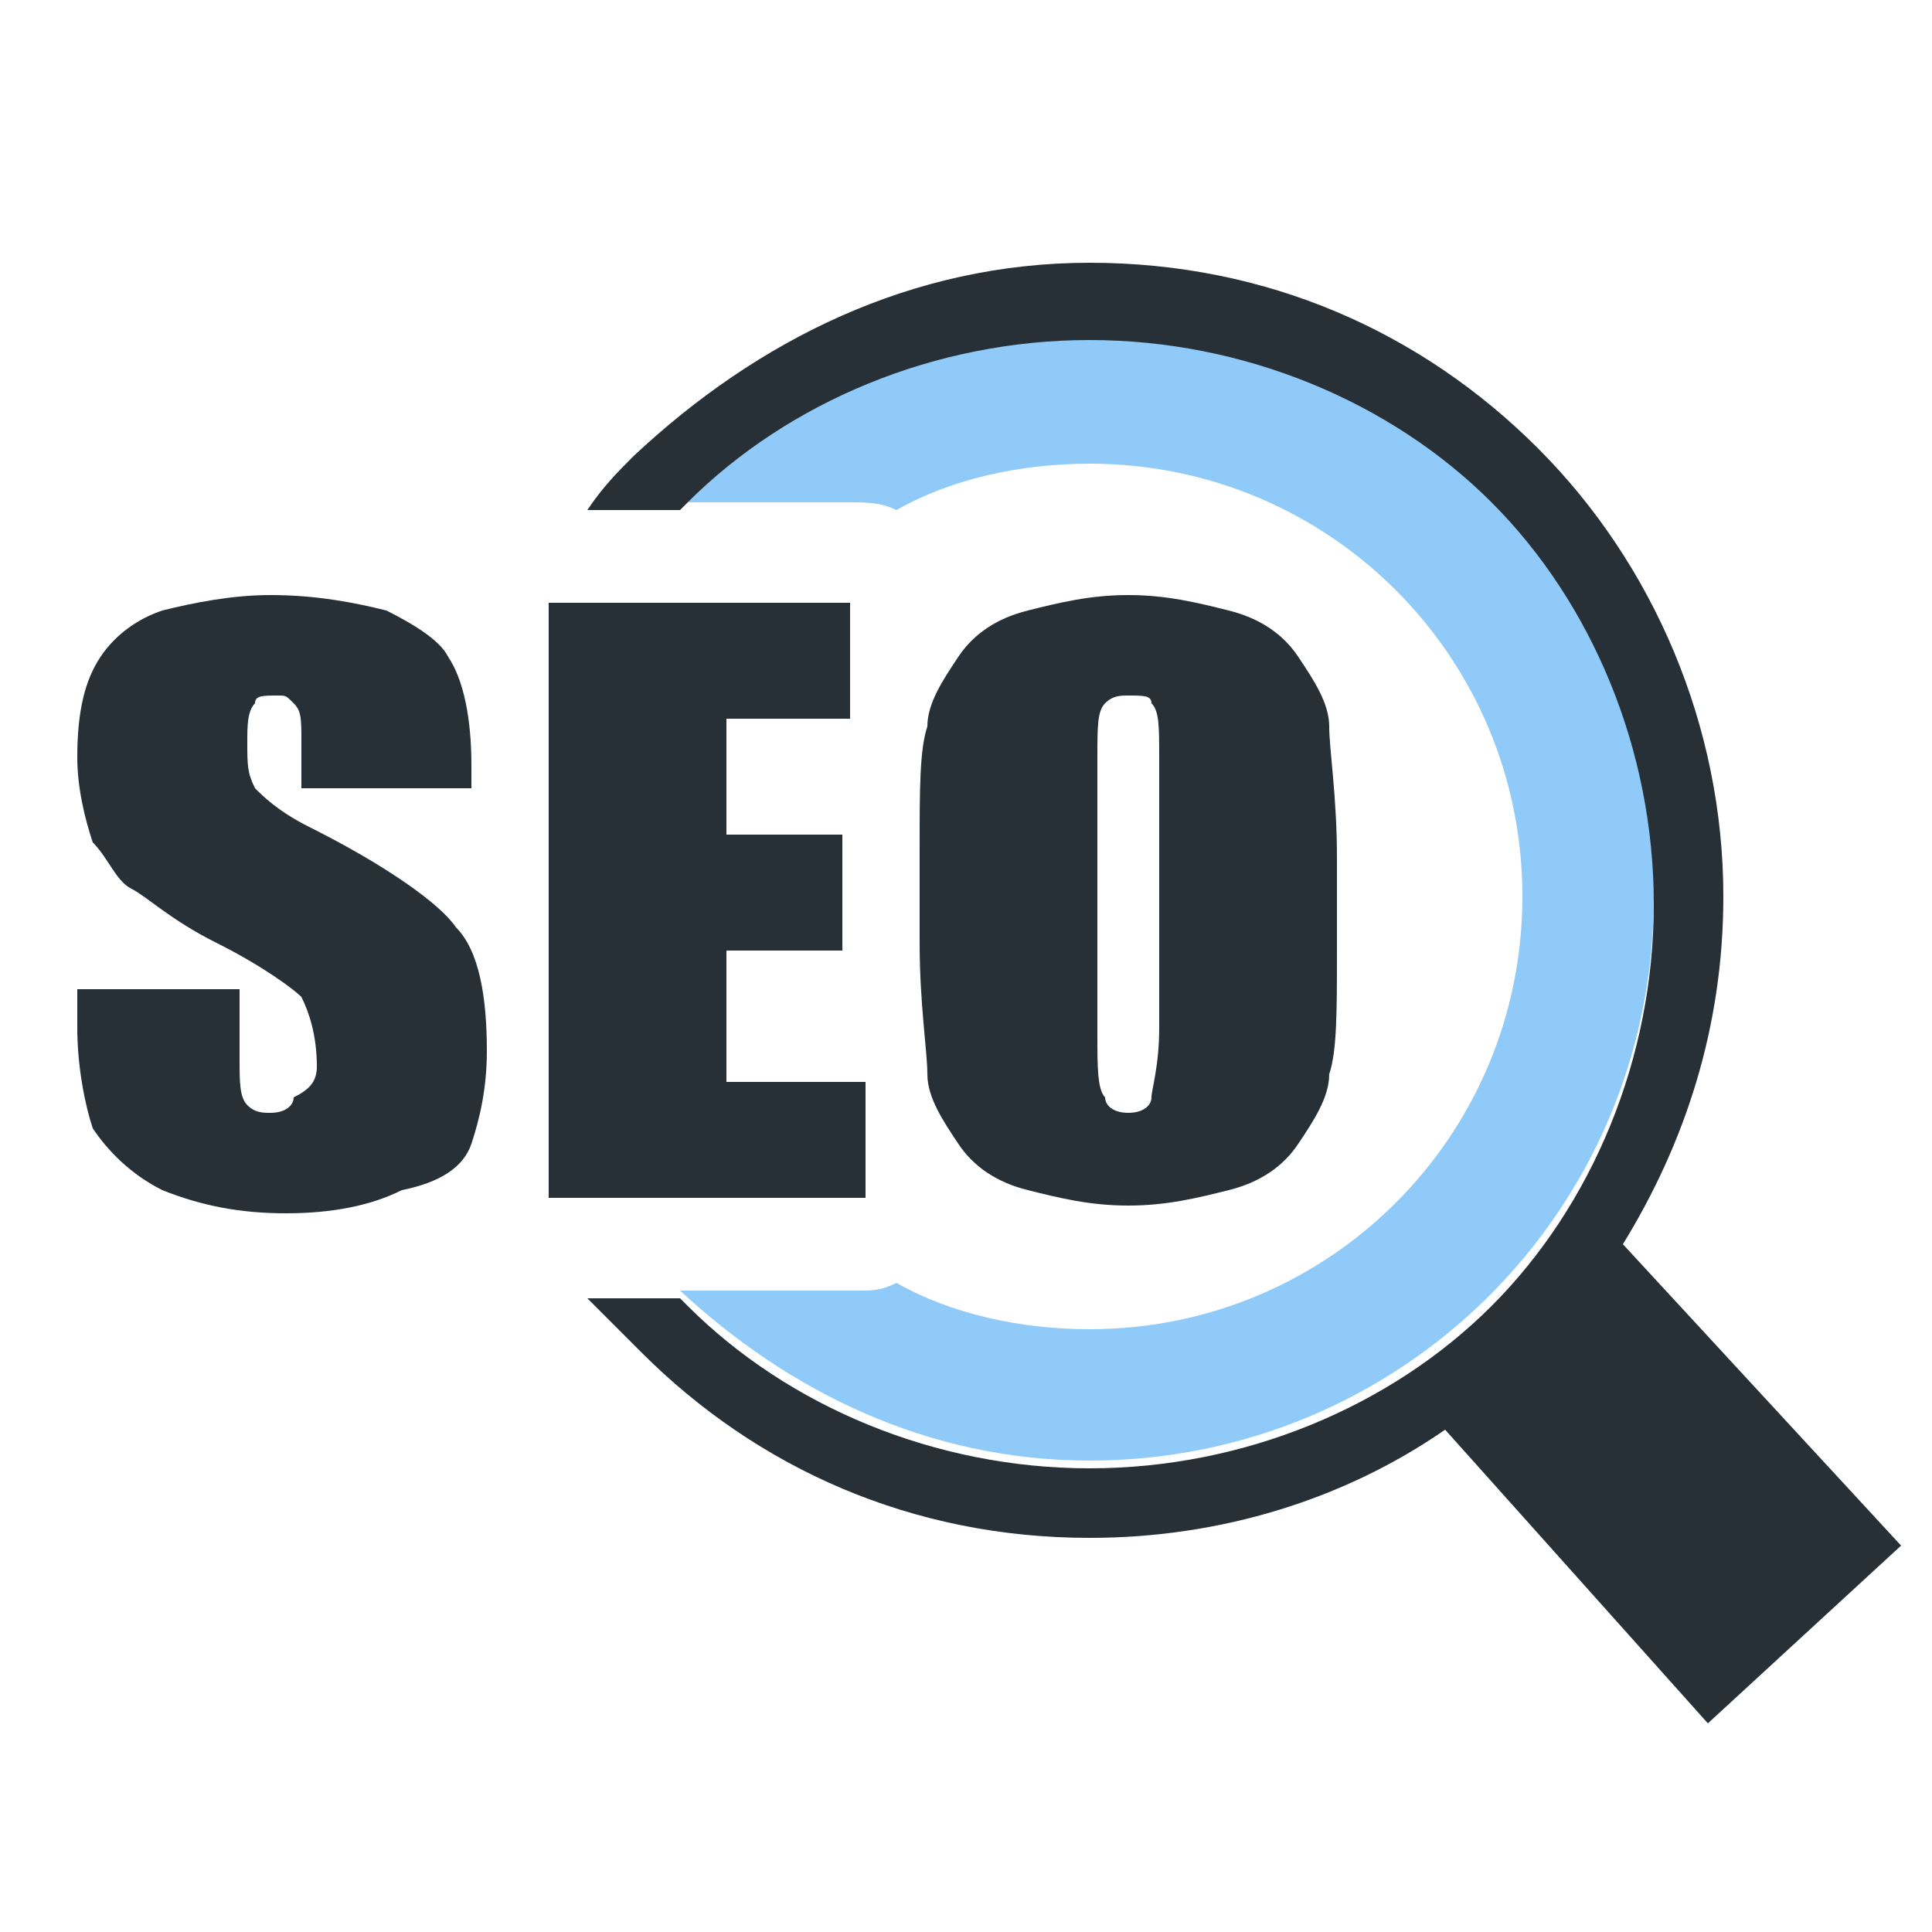
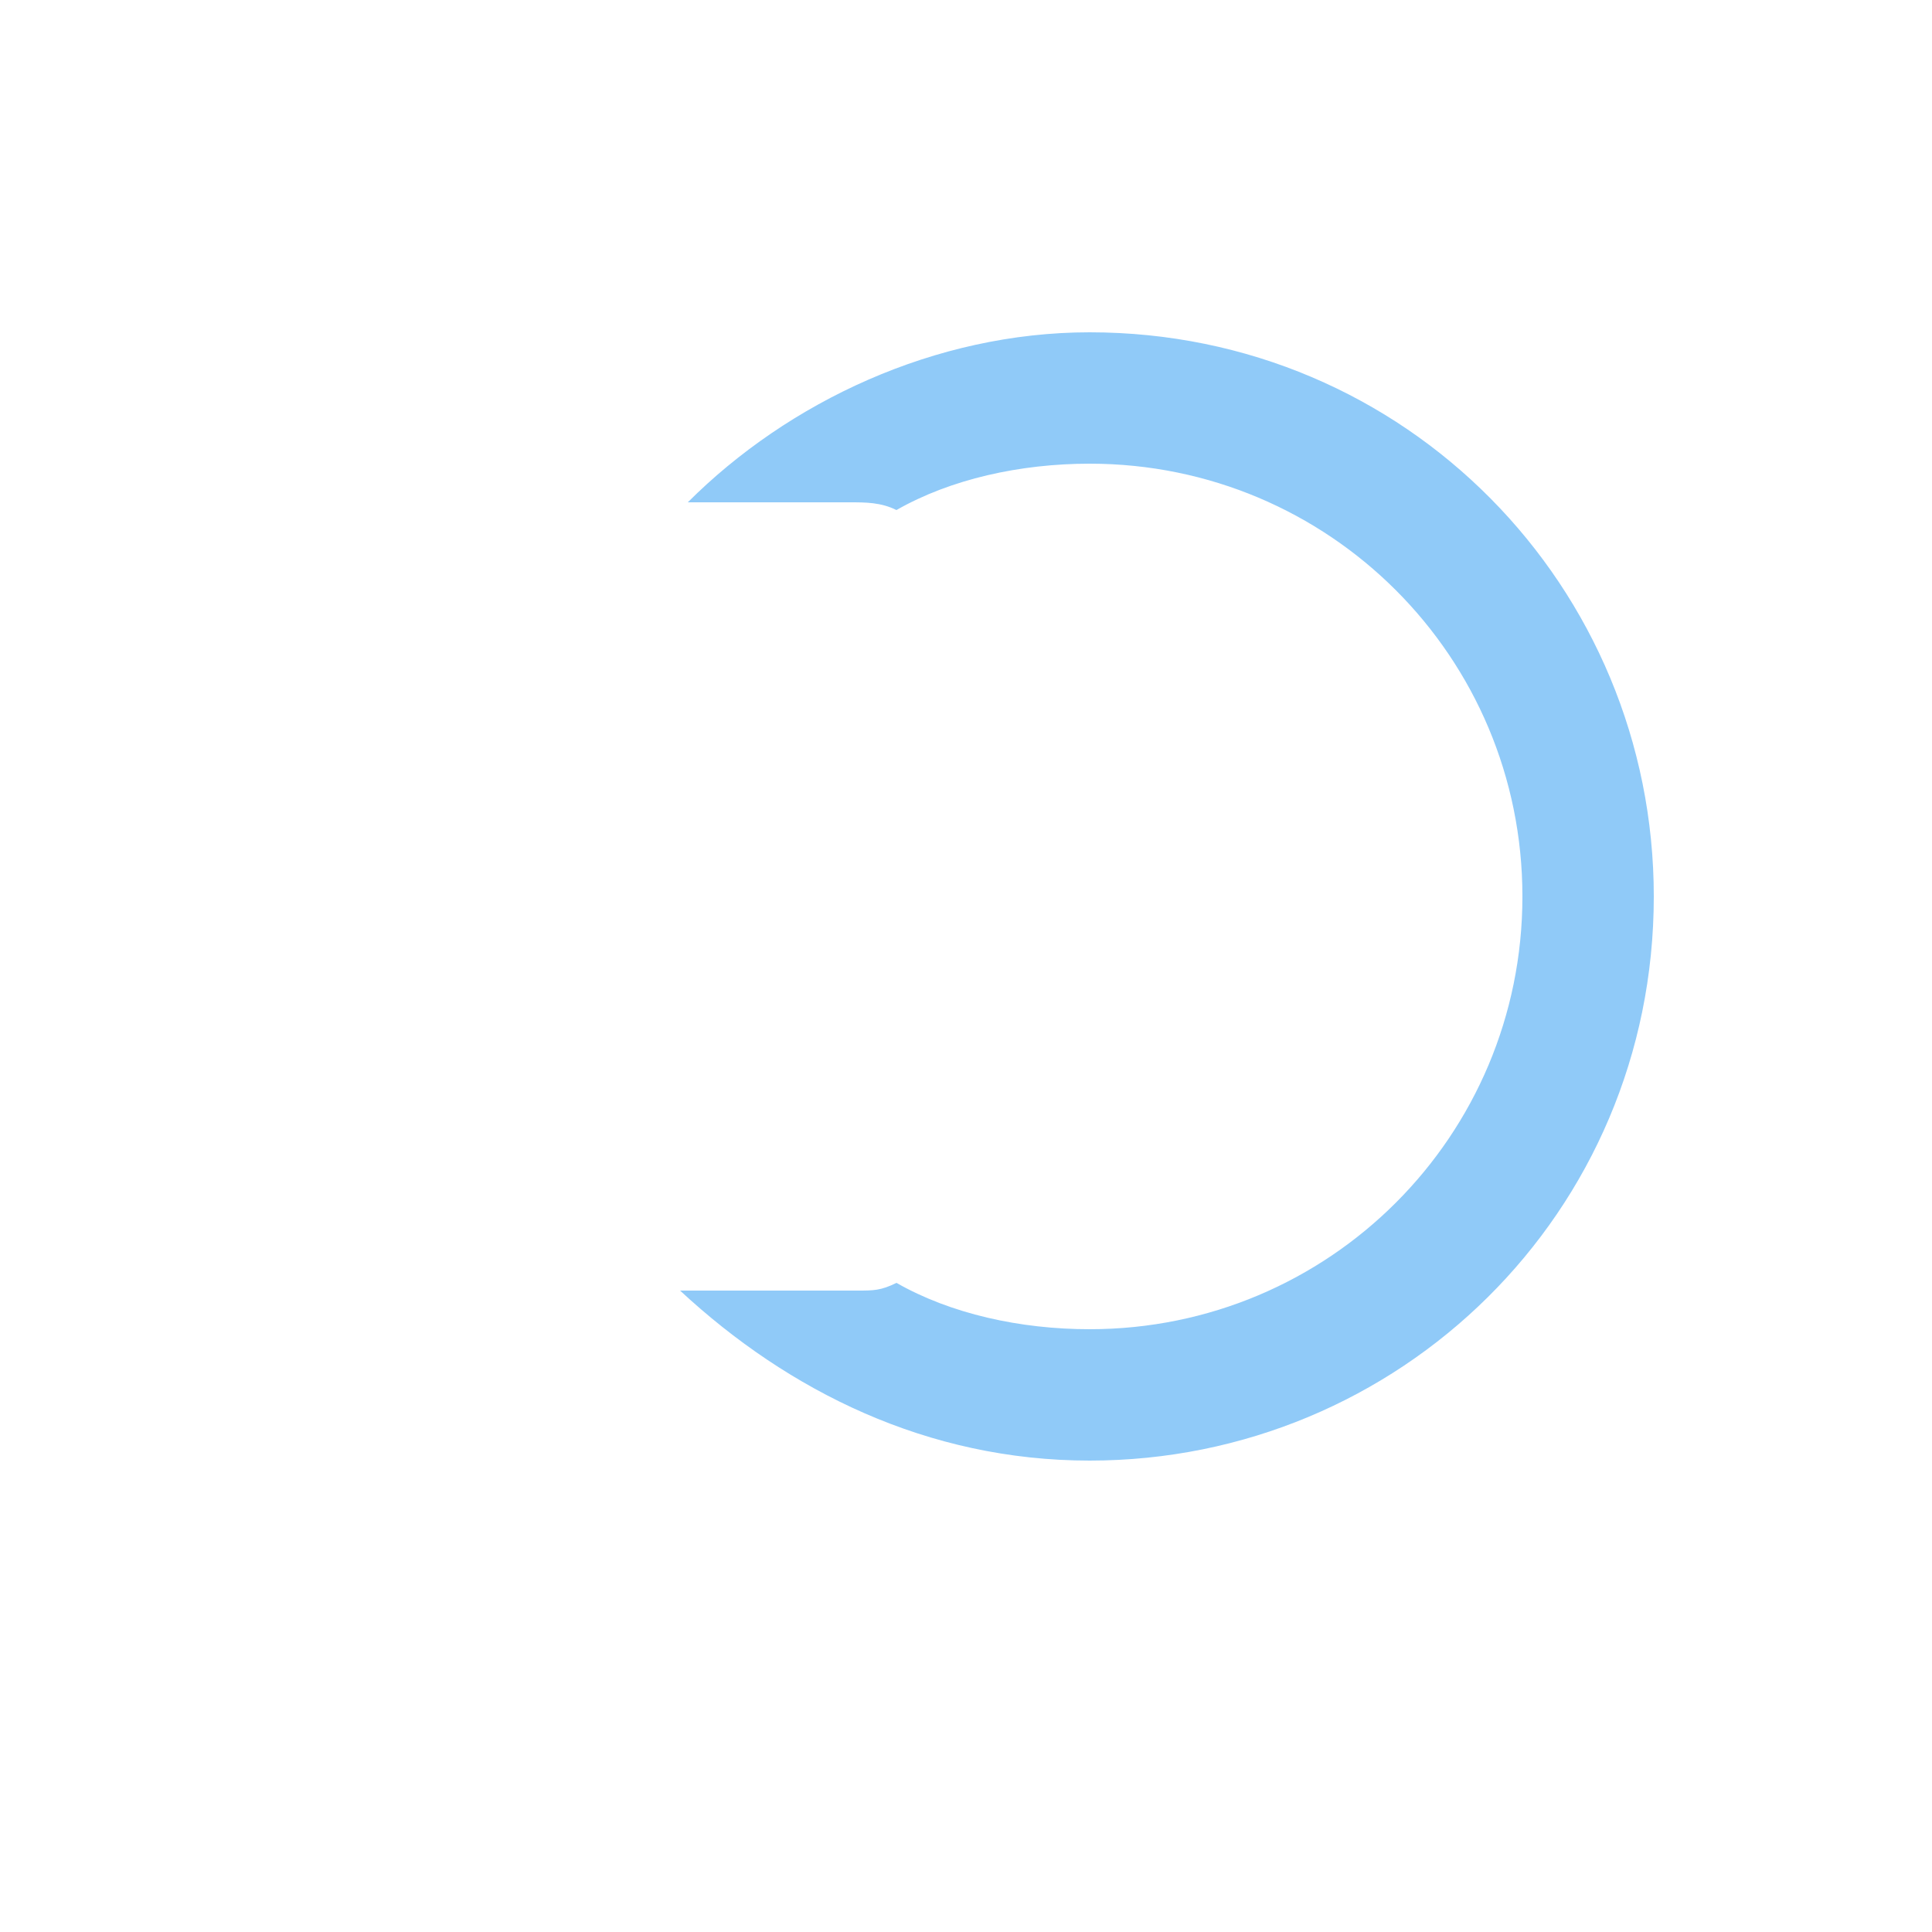
<svg xmlns="http://www.w3.org/2000/svg" version="1.1" id="Layer_1" x="0px" y="0px" viewBox="0 0 25 25" style="enable-background:new 0 0 25 25;" xml:space="preserve">
  <style type="text/css">
	.st0{fill-rule:evenodd;clip-rule:evenodd;fill:#90CAF8;}
	.st1{fill:#263036;}
</style>
  <g>
    <path class="st0" d="M14.1,4.3c4.1,0,7.3,3.3,7.3,7.3c0,4.1-3.3,7.3-7.3,7.3c-2.1,0-3.9-0.9-5.3-2.2h2.3c0.2,0,0.3,0,0.5-0.1   c0.7,0.4,1.6,0.6,2.5,0.6c3.1,0,5.6-2.5,5.6-5.6c0-3.1-2.5-5.6-5.6-5.6c-0.9,0-1.8,0.2-2.5,0.6c-0.2-0.1-0.4-0.1-0.6-0.1H8.9   C10.2,5.2,12.1,4.3,14.1,4.3L14.1,4.3L14.1,4.3z" />
-     <path class="st1" d="M6.1,10.2H3.9V9.6c0-0.3,0-0.4-0.1-0.5S3.7,9,3.6,9C3.4,9,3.3,9,3.3,9.1C3.2,9.2,3.2,9.4,3.2,9.6   c0,0.3,0,0.4,0.1,0.6c0.1,0.1,0.3,0.3,0.7,0.5c1,0.5,1.7,1,1.9,1.3c0.3,0.3,0.4,0.9,0.4,1.6c0,0.5-0.1,0.9-0.2,1.2   c-0.1,0.3-0.4,0.5-0.9,0.6c-0.4,0.2-0.9,0.3-1.5,0.3c-0.6,0-1.1-0.1-1.6-0.3c-0.4-0.2-0.7-0.5-0.9-0.8c-0.1-0.3-0.2-0.8-0.2-1.3   v-0.5h2.1v0.9c0,0.3,0,0.5,0.1,0.6c0.1,0.1,0.2,0.1,0.3,0.1c0.2,0,0.3-0.1,0.3-0.2C4,14.1,4.1,14,4.1,13.8c0-0.4-0.1-0.7-0.2-0.9   c-0.1-0.1-0.5-0.4-1.1-0.7c-0.6-0.3-0.9-0.6-1.1-0.7c-0.2-0.1-0.3-0.4-0.5-0.6C1.1,10.6,1,10.2,1,9.8c0-0.6,0.1-1,0.3-1.3   c0.2-0.3,0.5-0.5,0.8-0.6C2.5,7.8,3,7.7,3.5,7.7c0.6,0,1.1,0.1,1.5,0.2c0.4,0.2,0.7,0.4,0.8,0.6C6,8.8,6.1,9.3,6.1,9.9V10.2   L6.1,10.2z M14.1,3.4c2.3,0,4.3,0.9,5.8,2.4c1.5,1.5,2.4,3.6,2.4,5.8c0,1.7-0.5,3.2-1.3,4.5l3.6,3.9l-2.5,2.3l-3.4-3.8   c-1.3,0.9-2.9,1.4-4.6,1.4c-2.3,0-4.3-0.9-5.8-2.4c-0.2-0.2-0.5-0.5-0.7-0.7h1.2c0,0,0.1,0.1,0.1,0.1c1.3,1.3,3.2,2.1,5.2,2.1   s3.9-0.8,5.2-2.1c1.3-1.3,2.1-3.2,2.1-5.2s-0.8-3.9-2.1-5.2l0,0l0,0c-1.3-1.3-3.2-2.1-5.2-2.1s-3.9,0.8-5.2,2.1   c0,0-0.1,0.1-0.1,0.1H7.6c0.2-0.3,0.4-0.5,0.6-0.7C9.8,4.4,11.8,3.4,14.1,3.4L14.1,3.4L14.1,3.4L14.1,3.4z M7.1,7.8H11v1.5H9.4v1.5   h1.5v1.5H9.4V14h1.8v1.5H7.1V7.8L7.1,7.8z M17.3,12.3c0,0.8,0,1.3-0.1,1.6c0,0.3-0.2,0.6-0.4,0.9c-0.2,0.3-0.5,0.5-0.9,0.6   c-0.4,0.1-0.8,0.2-1.3,0.2c-0.5,0-0.9-0.1-1.3-0.2s-0.7-0.3-0.9-0.6c-0.2-0.3-0.4-0.6-0.4-0.9c0-0.3-0.1-0.9-0.1-1.7V11   c0-0.8,0-1.3,0.1-1.6c0-0.3,0.2-0.6,0.4-0.9c0.2-0.3,0.5-0.5,0.9-0.6s0.8-0.2,1.3-0.2c0.5,0,0.9,0.1,1.3,0.2   c0.4,0.1,0.7,0.3,0.9,0.6c0.2,0.3,0.4,0.6,0.4,0.9c0,0.3,0.1,0.9,0.1,1.7L17.3,12.3L17.3,12.3z M15,9.8c0-0.4,0-0.6-0.1-0.7   C14.9,9,14.8,9,14.6,9c-0.1,0-0.2,0-0.3,0.1c-0.1,0.1-0.1,0.3-0.1,0.7v3.6c0,0.4,0,0.7,0.1,0.8c0,0.1,0.1,0.2,0.3,0.2   c0.2,0,0.3-0.1,0.3-0.2s0.1-0.4,0.1-0.9V9.8L15,9.8z" />
  </g>
</svg>